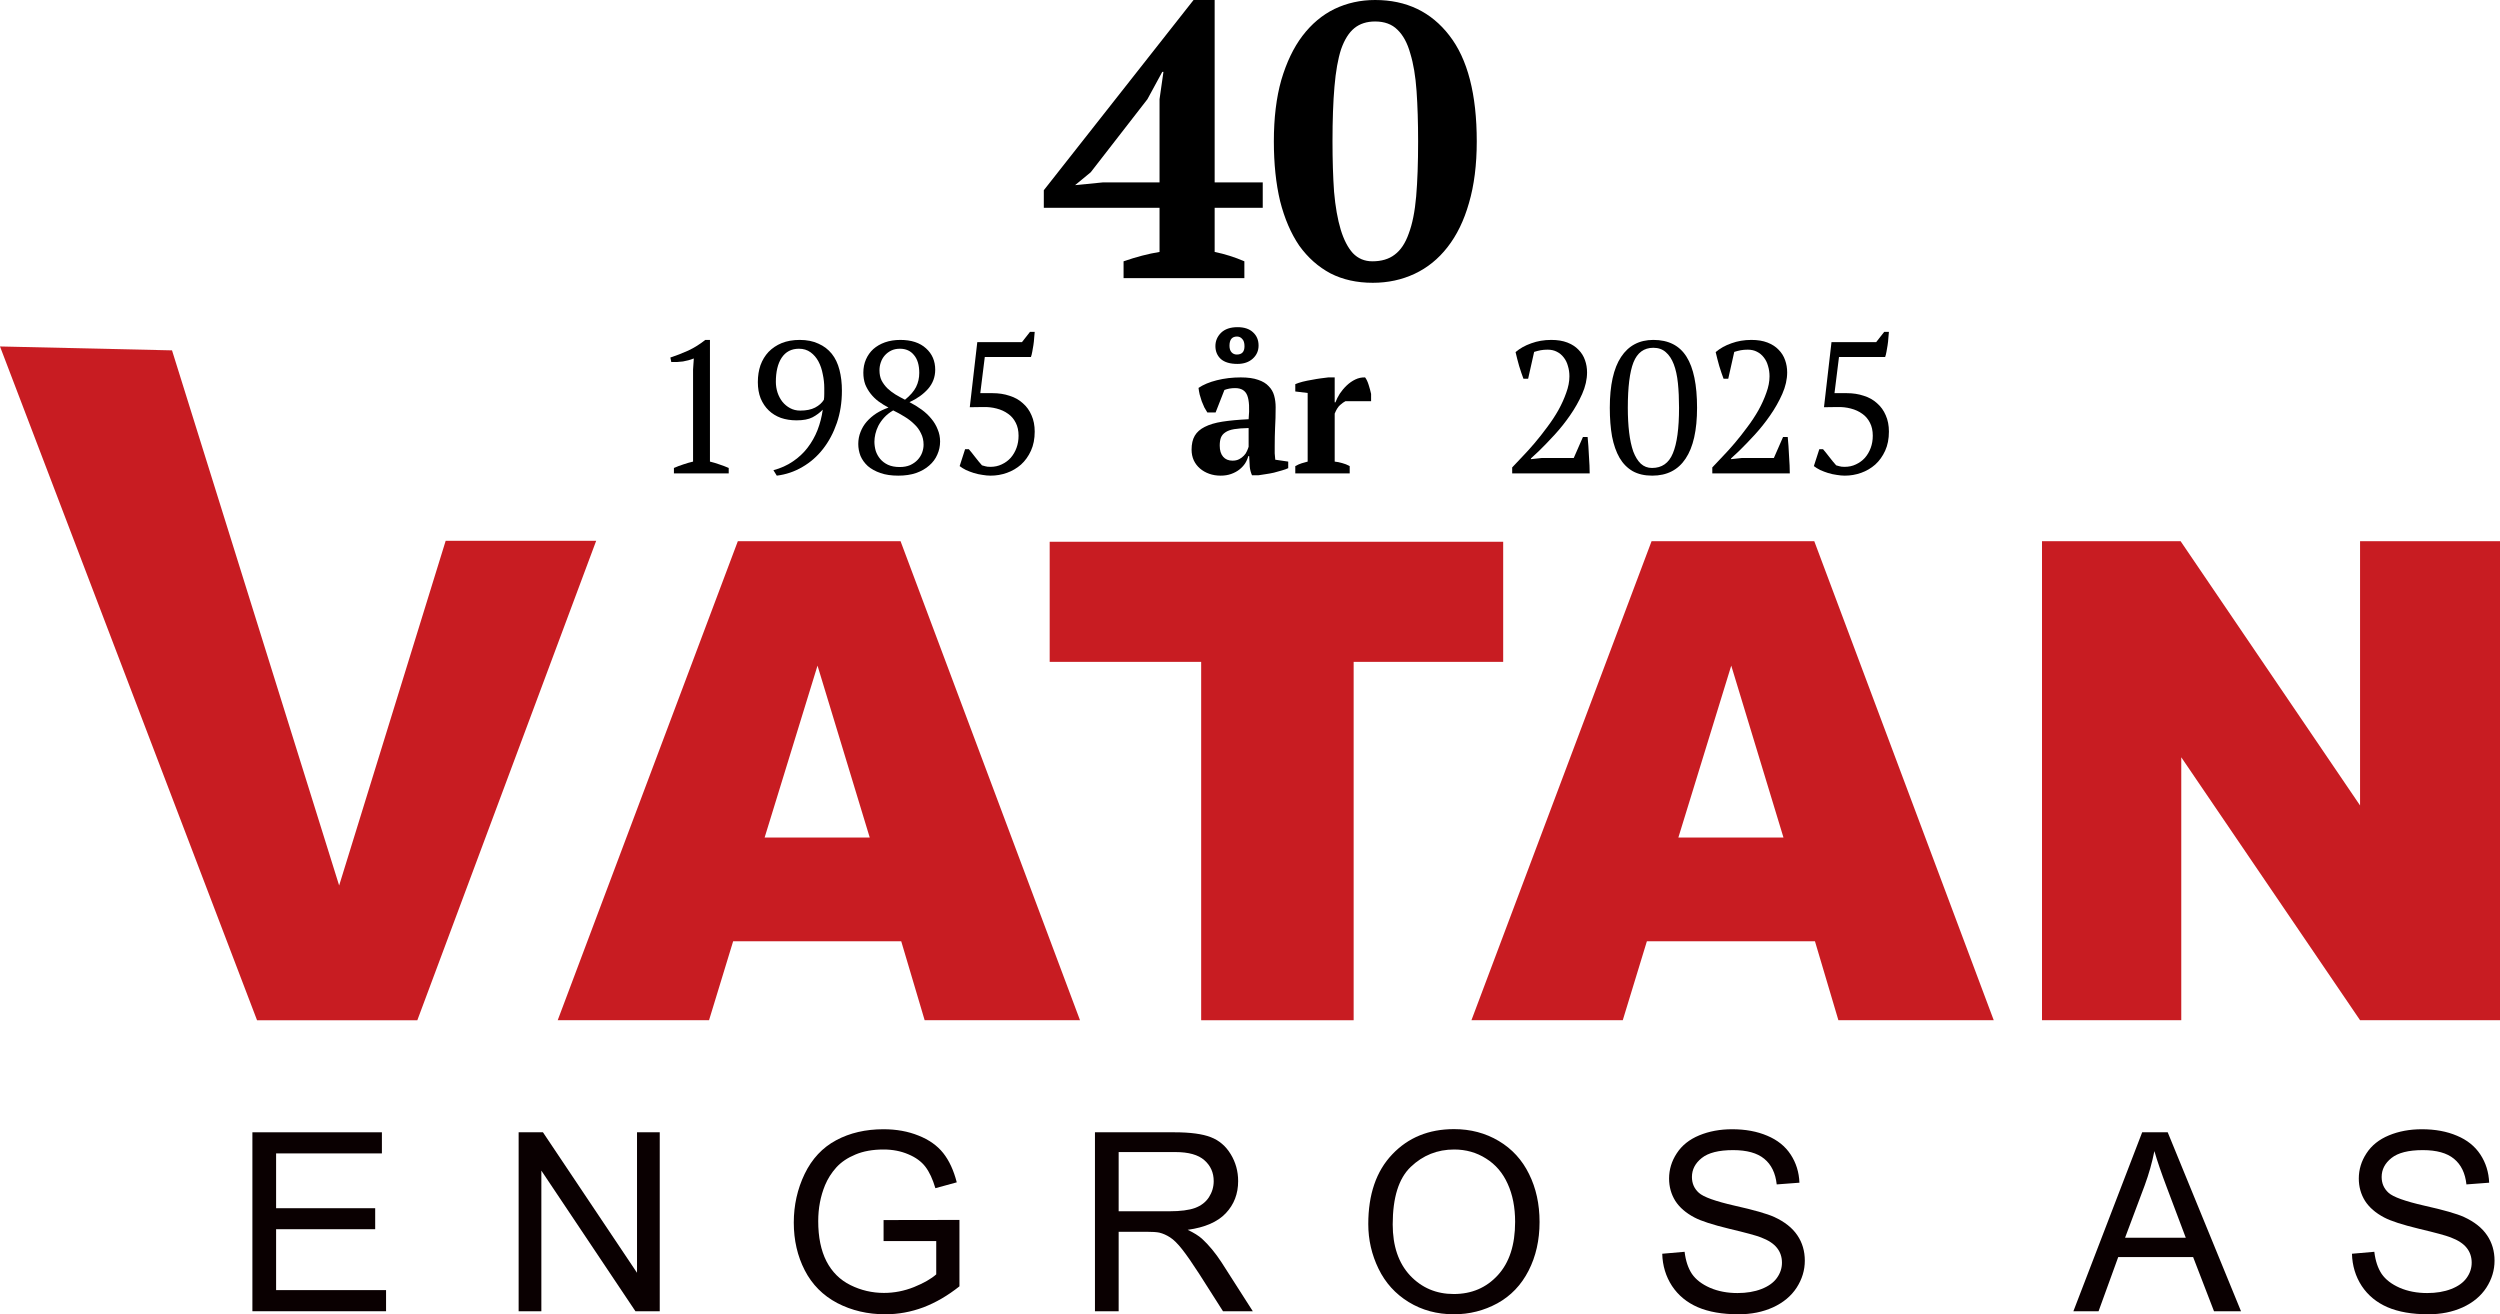
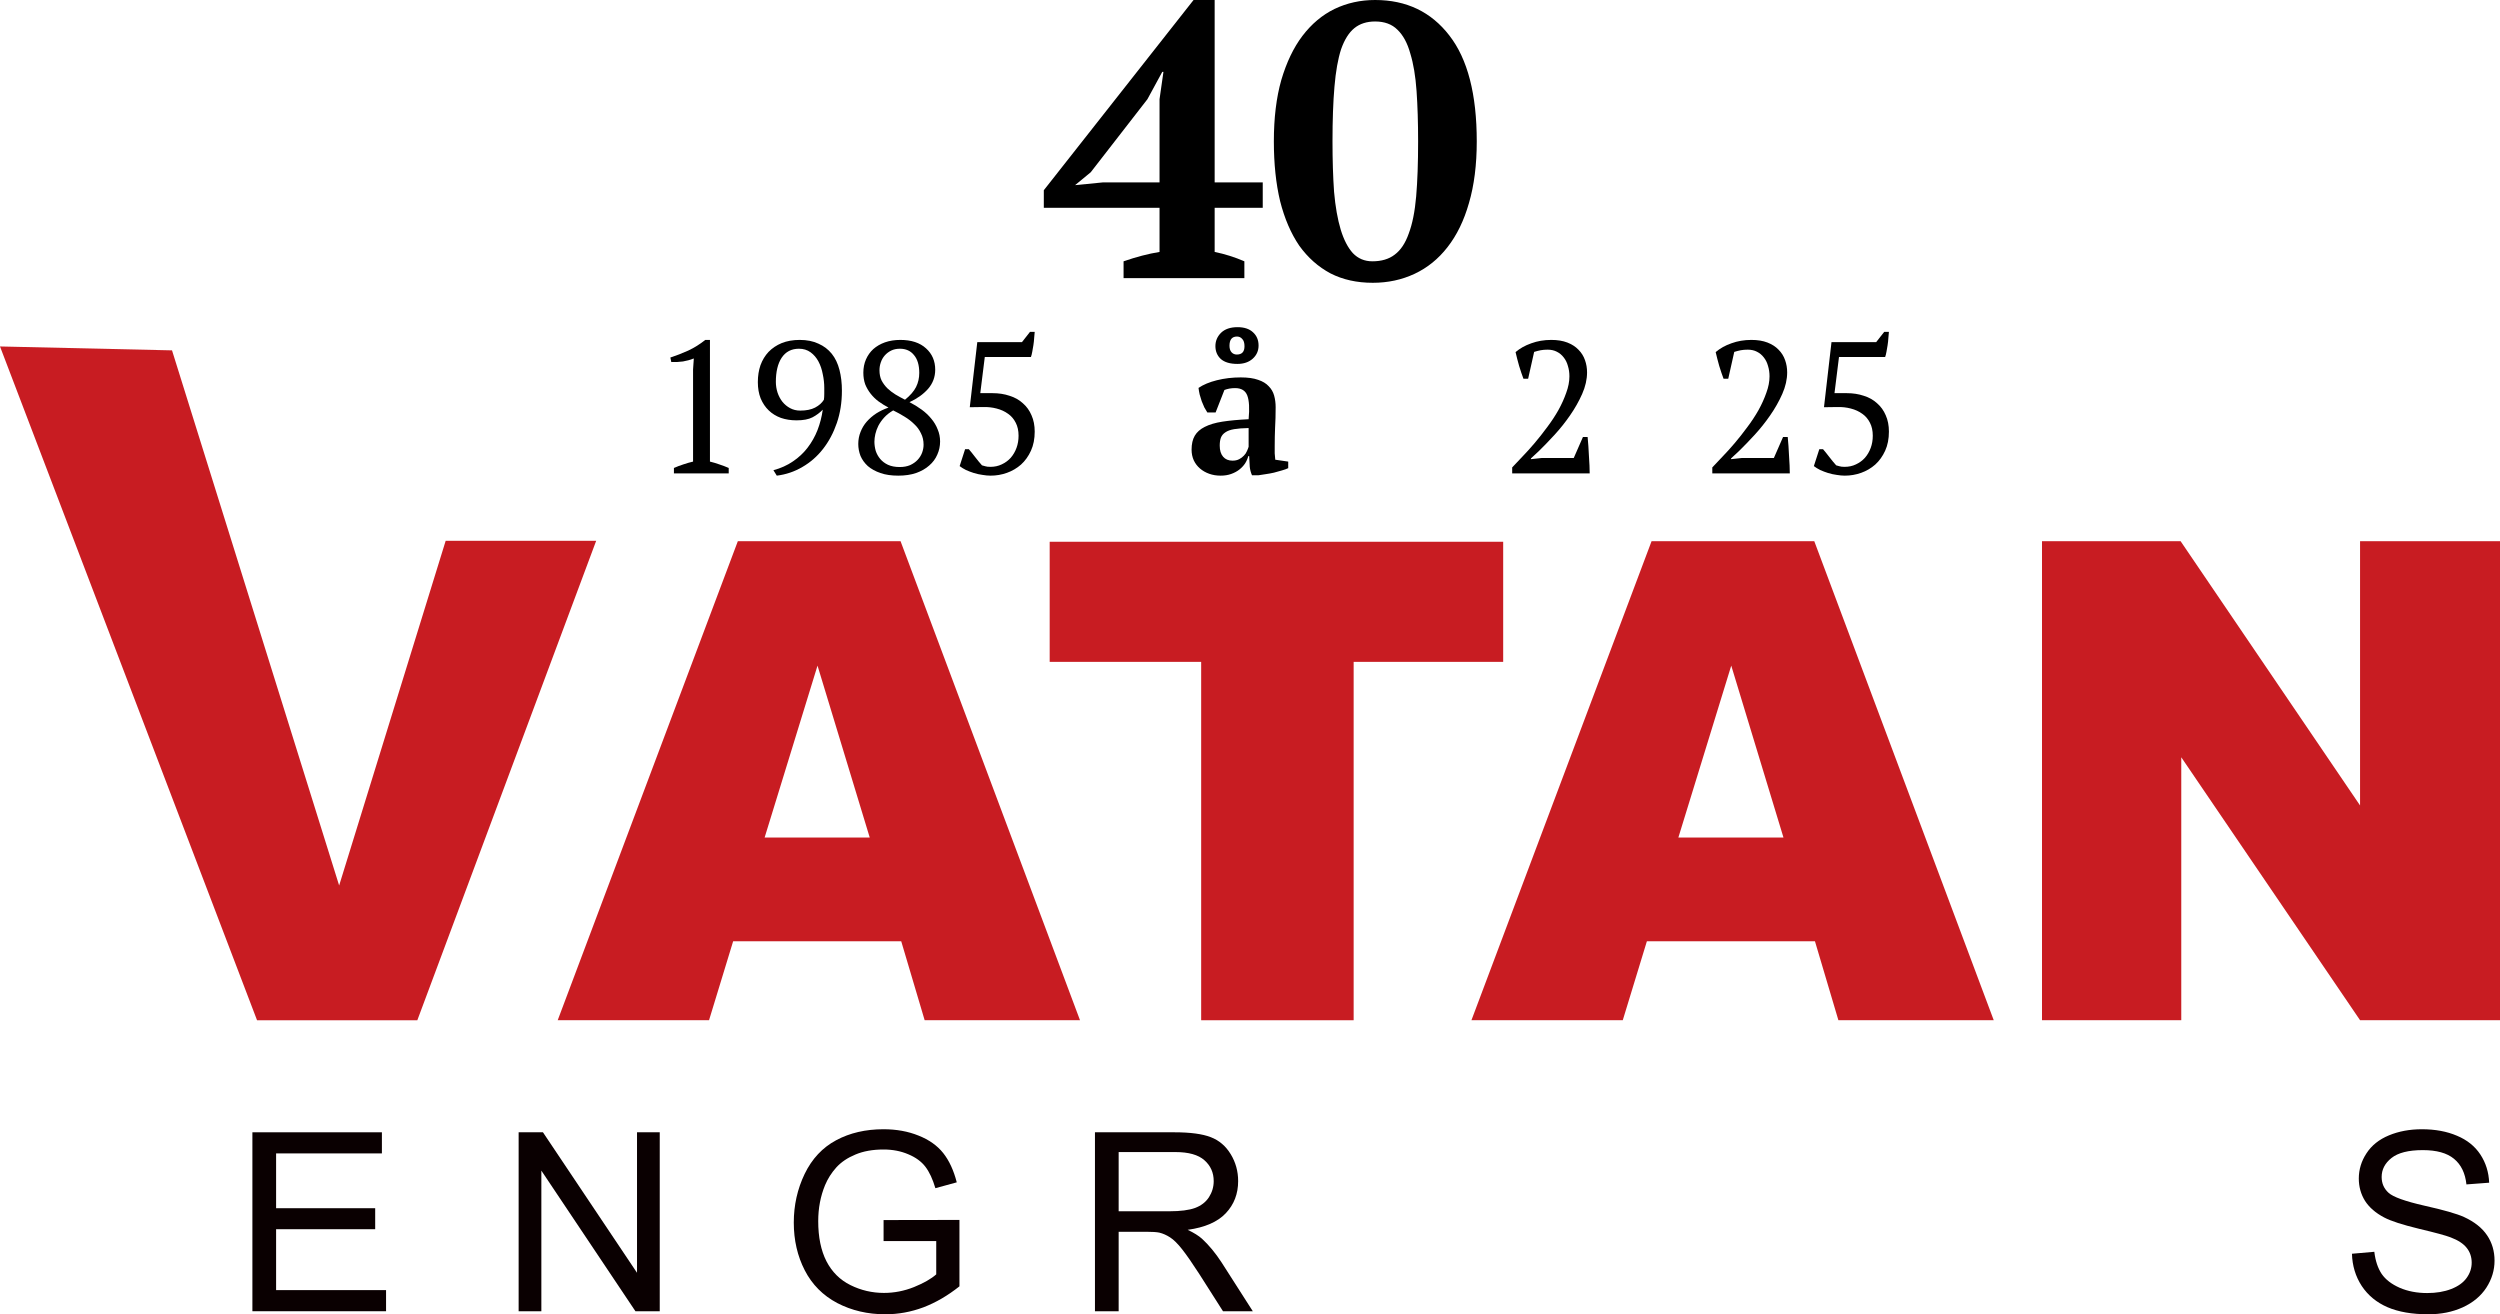
<svg xmlns="http://www.w3.org/2000/svg" width="350" height="184" viewBox="0 0 350 184" fill="none">
  <path d="M35.336 183.573V158.521H53.466V161.477H38.654V169.15H52.526V172.089H38.654V180.616H54.048V183.573H35.336Z" fill="#0A0001" />
  <path d="M72.609 183.573V158.521H76.013L89.182 178.19V158.521H92.364V183.573H88.96L75.79 163.887V183.573H72.609Z" fill="#0A0001" />
  <path d="M123.701 173.747V170.808L134.323 170.79V180.087C132.692 181.385 131.01 182.365 129.277 183.026C127.544 183.675 125.765 184 123.941 184C121.478 184 119.237 183.476 117.219 182.428C115.212 181.368 113.695 179.842 112.669 177.848C111.643 175.854 111.13 173.627 111.13 171.166C111.13 168.728 111.637 166.456 112.652 164.348C113.678 162.229 115.149 160.657 117.065 159.632C118.981 158.606 121.187 158.094 123.684 158.094C125.497 158.094 127.133 158.39 128.593 158.982C130.064 159.563 131.215 160.378 132.048 161.426C132.88 162.474 133.513 163.841 133.946 165.527L130.953 166.347C130.577 165.072 130.109 164.069 129.551 163.34C128.992 162.611 128.194 162.03 127.156 161.597C126.118 161.153 124.967 160.93 123.701 160.93C122.185 160.93 120.873 161.164 119.767 161.631C118.661 162.087 117.766 162.69 117.082 163.442C116.409 164.194 115.885 165.02 115.508 165.92C114.87 167.47 114.551 169.15 114.551 170.961C114.551 173.194 114.933 175.063 115.697 176.566C116.472 178.07 117.595 179.187 119.066 179.916C120.537 180.645 122.099 181.009 123.752 181.009C125.189 181.009 126.592 180.736 127.96 180.189C129.328 179.631 130.366 179.039 131.073 178.412V173.747H123.701Z" fill="#0A0001" />
  <path d="M153.294 183.573V158.521H164.412C166.646 158.521 168.345 158.749 169.508 159.204C170.671 159.649 171.601 160.44 172.296 161.58C172.992 162.719 173.34 163.978 173.34 165.356C173.34 167.134 172.764 168.632 171.612 169.851C170.461 171.07 168.682 171.844 166.276 172.175C167.154 172.596 167.821 173.012 168.277 173.422C169.246 174.311 170.164 175.422 171.031 176.754L175.392 183.573H171.219L167.901 178.361C166.931 176.857 166.133 175.706 165.506 174.909C164.879 174.111 164.315 173.553 163.813 173.234C163.323 172.915 162.821 172.693 162.308 172.568C161.931 172.488 161.316 172.448 160.461 172.448H156.612V183.573H153.294ZM156.612 169.577H163.744C165.261 169.577 166.447 169.423 167.302 169.116C168.157 168.797 168.807 168.296 169.252 167.612C169.697 166.917 169.919 166.165 169.919 165.356C169.919 164.172 169.486 163.197 168.619 162.434C167.764 161.671 166.407 161.289 164.548 161.289H156.612V169.577Z" fill="#0A0001" />
-   <path d="M191.559 171.372C191.559 167.213 192.676 163.961 194.911 161.614C197.146 159.256 200.031 158.077 203.565 158.077C205.88 158.077 207.967 158.629 209.825 159.734C211.684 160.839 213.098 162.383 214.067 164.365C215.048 166.336 215.538 168.575 215.538 171.081C215.538 173.622 215.025 175.894 213.999 177.899C212.972 179.904 211.519 181.425 209.637 182.462C207.756 183.487 205.726 184 203.548 184C201.188 184 199.079 183.43 197.22 182.291C195.361 181.152 193.953 179.597 192.995 177.626C192.037 175.655 191.559 173.57 191.559 171.372ZM194.979 171.423C194.979 174.442 195.789 176.823 197.408 178.566C199.039 180.297 201.08 181.163 203.531 181.163C206.028 181.163 208.081 180.286 209.689 178.532C211.308 176.777 212.117 174.288 212.117 171.064C212.117 169.025 211.769 167.247 211.074 165.732C210.39 164.206 209.381 163.027 208.047 162.195C206.724 161.352 205.236 160.93 203.582 160.93C201.234 160.93 199.21 161.739 197.511 163.357C195.823 164.963 194.979 167.652 194.979 171.423Z" fill="#0A0001" />
-   <path d="M232.714 175.524L235.844 175.251C235.992 176.504 236.334 177.535 236.87 178.344C237.417 179.141 238.261 179.79 239.401 180.292C240.541 180.782 241.824 181.027 243.25 181.027C244.515 181.027 245.633 180.839 246.602 180.463C247.571 180.087 248.289 179.574 248.757 178.925C249.236 178.264 249.475 177.546 249.475 176.772C249.475 175.985 249.247 175.302 248.791 174.721C248.335 174.128 247.582 173.633 246.533 173.234C245.861 172.972 244.373 172.568 242.069 172.021C239.766 171.463 238.153 170.939 237.229 170.449C236.032 169.822 235.137 169.047 234.544 168.125C233.962 167.19 233.671 166.148 233.671 164.997C233.671 163.733 234.031 162.554 234.749 161.46C235.467 160.355 236.516 159.518 237.896 158.948C239.276 158.378 240.809 158.094 242.497 158.094C244.356 158.094 245.992 158.396 247.406 158.999C248.831 159.592 249.926 160.469 250.69 161.631C251.454 162.793 251.864 164.109 251.921 165.578L248.74 165.818C248.569 164.234 247.987 163.038 246.995 162.229C246.015 161.42 244.561 161.016 242.634 161.016C240.627 161.016 239.162 161.386 238.238 162.127C237.326 162.856 236.87 163.739 236.87 164.775C236.87 165.675 237.195 166.416 237.845 166.997C238.483 167.578 240.148 168.176 242.839 168.791C245.541 169.395 247.394 169.925 248.398 170.38C249.857 171.053 250.935 171.907 251.63 172.944C252.326 173.969 252.674 175.154 252.674 176.498C252.674 177.831 252.292 179.09 251.528 180.275C250.764 181.448 249.663 182.365 248.227 183.026C246.801 183.675 245.194 184 243.403 184C241.134 184 239.23 183.67 237.691 183.009C236.163 182.348 234.96 181.357 234.082 180.035C233.215 178.703 232.759 177.199 232.714 175.524Z" fill="#0A0001" />
-   <path d="M290.275 183.573L299.904 158.521H303.479L313.741 183.573H309.961L307.036 175.985H296.552L293.798 183.573H290.275ZM297.509 173.285H306.01L303.393 166.347C302.595 164.24 302.002 162.508 301.614 161.153C301.295 162.759 300.845 164.354 300.263 165.937L297.509 173.285Z" fill="#0A0001" />
  <path d="M329.275 175.524L332.405 175.251C332.553 176.504 332.895 177.535 333.431 178.344C333.978 179.141 334.822 179.79 335.962 180.292C337.102 180.782 338.385 181.027 339.81 181.027C341.076 181.027 342.194 180.839 343.163 180.463C344.132 180.087 344.85 179.574 345.318 178.925C345.797 178.264 346.036 177.546 346.036 176.772C346.036 175.985 345.808 175.302 345.352 174.721C344.896 174.128 344.143 173.633 343.094 173.234C342.422 172.972 340.934 172.568 338.63 172.021C336.327 171.463 334.714 170.939 333.79 170.449C332.593 169.822 331.698 169.047 331.105 168.125C330.523 167.19 330.232 166.148 330.232 164.997C330.232 163.733 330.592 162.554 331.31 161.46C332.028 160.355 333.077 159.518 334.457 158.948C335.837 158.378 337.37 158.094 339.058 158.094C340.917 158.094 342.553 158.396 343.967 158.999C345.392 159.592 346.487 160.469 347.251 161.631C348.015 162.793 348.425 164.109 348.482 165.578L345.301 165.818C345.13 164.234 344.548 163.038 343.556 162.229C342.576 161.42 341.122 161.016 339.195 161.016C337.188 161.016 335.723 161.386 334.799 162.127C333.887 162.856 333.431 163.739 333.431 164.775C333.431 165.675 333.756 166.416 334.406 166.997C335.044 167.578 336.709 168.176 339.4 168.791C342.102 169.395 343.955 169.925 344.959 170.38C346.418 171.053 347.496 171.907 348.191 172.944C348.887 173.969 349.235 175.154 349.235 176.498C349.235 177.831 348.853 179.09 348.089 180.275C347.325 181.448 346.224 182.365 344.788 183.026C343.362 183.675 341.755 184 339.964 184C337.695 184 335.791 183.67 334.252 183.009C332.724 182.348 331.521 181.357 330.643 180.035C329.776 178.703 329.32 177.199 329.275 175.524Z" fill="#0A0001" />
  <path d="M174.212 38.935H157.3V36.583C159.088 35.964 160.766 35.526 162.335 35.271V29.092H146.134V26.631L167.097 0H170.052V25.537H176.784V29.092H170.052V35.271C171.475 35.563 172.862 36 174.212 36.583V38.935ZM162.335 13.89L162.882 10.062H162.718L160.638 13.89L152.702 24.116L150.513 25.92L154.399 25.537H162.335V13.89Z" fill="black" />
  <path d="M178.34 19.796C178.34 16.514 178.687 13.653 179.38 11.21C180.11 8.731 181.095 6.671 182.336 5.031C183.613 3.354 185.109 2.096 186.824 1.258C188.575 0.419 190.473 0 192.516 0C196.895 0 200.361 1.659 202.915 4.976C205.469 8.257 206.746 13.197 206.746 19.796C206.746 23.076 206.381 25.956 205.652 28.436C204.958 30.878 203.955 32.938 202.641 34.615C201.364 36.255 199.832 37.495 198.044 38.333C196.256 39.172 194.304 39.591 192.188 39.591C189.962 39.591 187.991 39.153 186.277 38.279C184.562 37.367 183.102 36.073 181.898 34.396C180.73 32.683 179.836 30.605 179.216 28.162C178.632 25.72 178.34 22.931 178.34 19.796ZM186.55 19.796C186.55 22.42 186.623 24.772 186.769 26.85C186.952 28.928 187.262 30.696 187.7 32.154C188.137 33.576 188.703 34.669 189.396 35.435C190.126 36.2 191.038 36.583 192.133 36.583C193.41 36.583 194.45 36.273 195.253 35.654C196.092 35.034 196.749 34.05 197.223 32.701C197.734 31.352 198.08 29.62 198.263 27.506C198.445 25.391 198.536 22.821 198.536 19.796C198.536 17.171 198.464 14.819 198.318 12.741C198.172 10.663 197.88 8.913 197.442 7.492C197.04 6.033 196.438 4.922 195.636 4.156C194.869 3.39 193.83 3.008 192.516 3.008C191.348 3.008 190.381 3.317 189.615 3.937C188.849 4.557 188.229 5.541 187.754 6.89C187.316 8.239 187.006 9.989 186.824 12.14C186.641 14.254 186.55 16.806 186.55 19.796Z" fill="black" />
  <path d="M178.459 62.471C178.459 62.855 178.459 63.188 178.459 63.468C178.477 63.748 178.503 64.045 178.538 64.36L180.351 64.623V65.542C180.141 65.647 179.852 65.751 179.484 65.856C179.133 65.962 178.757 66.067 178.354 66.171C177.969 66.259 177.583 66.329 177.198 66.382C176.813 66.451 176.471 66.504 176.174 66.539H175.28C175.105 66.136 175 65.734 174.965 65.332C174.93 64.929 174.904 64.439 174.886 63.862H174.755C174.667 64.212 174.518 64.553 174.308 64.885C174.098 65.2 173.827 65.489 173.494 65.751C173.179 65.996 172.802 66.198 172.364 66.355C171.926 66.513 171.436 66.591 170.893 66.591C170.315 66.591 169.781 66.504 169.29 66.329C168.8 66.154 168.371 65.909 168.003 65.594C167.635 65.279 167.346 64.903 167.136 64.465C166.926 64.01 166.821 63.503 166.821 62.943C166.821 62.156 166.97 61.508 167.268 61.001C167.565 60.493 168.029 60.082 168.66 59.767C169.308 59.434 170.131 59.19 171.129 59.032C172.145 58.874 173.371 58.761 174.807 58.691C174.948 57.186 174.886 56.084 174.624 55.383C174.361 54.684 173.792 54.334 172.916 54.334C172.373 54.334 171.874 54.421 171.418 54.596L170.184 57.746H169.028C168.888 57.536 168.748 57.3 168.607 57.037C168.485 56.757 168.362 56.468 168.24 56.171C168.135 55.856 168.038 55.541 167.951 55.226C167.881 54.911 167.828 54.605 167.793 54.307C168.459 53.852 169.317 53.494 170.368 53.231C171.418 52.969 172.531 52.837 173.704 52.837C174.702 52.837 175.517 52.951 176.147 53.179C176.778 53.389 177.268 53.686 177.618 54.071C177.986 54.439 178.24 54.876 178.38 55.383C178.52 55.891 178.591 56.434 178.591 57.011C178.591 58.061 178.564 59.014 178.512 59.872C178.477 60.712 178.459 61.578 178.459 62.471ZM172.548 64.492C172.916 64.492 173.231 64.422 173.494 64.282C173.757 64.142 173.976 63.975 174.151 63.783C174.343 63.59 174.483 63.38 174.571 63.153C174.676 62.925 174.755 62.724 174.807 62.549V59.925C173.984 59.942 173.31 59.994 172.785 60.082C172.259 60.169 171.848 60.318 171.55 60.528C171.252 60.721 171.042 60.974 170.919 61.289C170.814 61.587 170.762 61.954 170.762 62.392C170.762 63.057 170.919 63.573 171.235 63.94C171.55 64.308 171.988 64.492 172.548 64.492ZM170.157 48.454C170.157 47.737 170.42 47.115 170.946 46.59C171.488 46.065 172.259 45.803 173.257 45.803C174.186 45.803 174.904 46.039 175.412 46.512C175.937 46.984 176.2 47.605 176.2 48.375C176.2 49.11 175.928 49.723 175.385 50.213C174.842 50.703 174.124 50.948 173.231 50.948C172.215 50.948 171.445 50.72 170.919 50.265C170.411 49.793 170.157 49.189 170.157 48.454ZM172.128 48.401C172.128 48.804 172.224 49.11 172.417 49.32C172.609 49.53 172.855 49.635 173.152 49.635C173.87 49.635 174.229 49.25 174.229 48.48C174.229 48.008 174.124 47.667 173.914 47.457C173.722 47.229 173.476 47.115 173.179 47.115C172.478 47.115 172.128 47.544 172.128 48.401Z" fill="black" />
-   <path d="M188.354 56.171C188.144 56.276 187.899 56.451 187.618 56.696C187.338 56.941 187.084 57.343 186.857 57.903V64.623C187.207 64.658 187.557 64.728 187.907 64.833C188.258 64.92 188.608 65.06 188.958 65.253V66.276H181.34V65.253C181.655 65.078 181.953 64.947 182.233 64.859C182.513 64.772 182.793 64.693 183.073 64.623V55.016L181.34 54.806V53.782C181.62 53.66 181.961 53.546 182.364 53.441C182.785 53.336 183.214 53.249 183.651 53.179C184.089 53.091 184.51 53.021 184.912 52.969C185.333 52.916 185.683 52.873 185.963 52.837H186.857V56.328H186.962C187.102 55.944 187.303 55.541 187.566 55.121C187.846 54.701 188.17 54.316 188.538 53.966C188.906 53.616 189.309 53.336 189.746 53.126C190.184 52.916 190.64 52.82 191.113 52.837C191.305 53.082 191.472 53.432 191.612 53.887C191.752 54.325 191.866 54.745 191.953 55.147V56.171H188.354Z" fill="black" />
  <path d="M129.451 142.827H151.199L126.077 75.767H103.297L78.08 142.827H99.266L102.641 131.775H126.17L129.451 142.827ZM107.046 117.258L114.452 93.188L121.764 117.258H107.046Z" fill="#C81C22" />
  <path d="M257.374 142.827H279.122L253.999 75.767H231.22L206.003 142.827H227.189L230.564 131.775H254.093L257.374 142.827ZM234.969 117.258L242.375 93.188L249.687 117.258H234.969ZM285.88 142.827H305.378V106.019L330.408 142.827H350V75.767H330.408V112.763L305.285 75.767H285.88V142.827Z" fill="#C81C22" />
  <path d="M58.426 142.834H35.986L0 48.504L24.082 49.051L47.48 123.968L62.395 75.709H83.466L58.426 142.834Z" fill="#C81C22" />
  <path d="M189.51 142.834H168.164V92.661H146.955V75.846H210.445V92.661H189.51V142.834Z" fill="#C81C22" />
  <path d="M102.02 66.276H94.349V65.515C94.787 65.323 95.225 65.157 95.663 65.017C96.118 64.859 96.573 64.728 97.029 64.623V51.735L97.134 50.186C96.644 50.379 96.136 50.519 95.61 50.606C95.085 50.676 94.542 50.703 93.981 50.685L93.85 50.055C94.656 49.793 95.488 49.469 96.346 49.084C97.204 48.681 98.001 48.183 98.737 47.588H99.393V64.623C99.831 64.728 100.269 64.859 100.707 65.017C101.145 65.157 101.583 65.323 102.02 65.515V66.276Z" fill="black" />
  <path d="M106.098 53.494C106.098 52.636 106.22 51.849 106.466 51.131C106.728 50.414 107.105 49.793 107.595 49.268C108.103 48.743 108.716 48.331 109.434 48.034C110.17 47.737 111.011 47.588 111.956 47.588C112.972 47.588 113.848 47.763 114.583 48.113C115.337 48.445 115.958 48.918 116.449 49.53C116.939 50.143 117.298 50.895 117.526 51.788C117.754 52.663 117.867 53.634 117.867 54.701C117.867 56.328 117.631 57.833 117.158 59.216C116.685 60.598 116.037 61.814 115.214 62.864C114.408 63.897 113.445 64.737 112.324 65.384C111.221 66.031 110.03 66.434 108.751 66.591L108.278 65.83C109.312 65.55 110.222 65.139 111.011 64.597C111.816 64.054 112.499 63.416 113.06 62.681C113.638 61.928 114.102 61.106 114.452 60.213C114.802 59.303 115.048 58.35 115.188 57.352C114.785 57.772 114.303 58.131 113.743 58.428C113.2 58.708 112.456 58.848 111.51 58.848C110.722 58.848 109.995 58.734 109.329 58.507C108.664 58.262 108.094 57.912 107.622 57.457C107.149 57.002 106.772 56.442 106.492 55.777C106.229 55.112 106.098 54.351 106.098 53.494ZM108.62 53.467C108.62 53.975 108.699 54.474 108.856 54.964C109.014 55.436 109.242 55.865 109.539 56.25C109.837 56.617 110.196 56.915 110.617 57.142C111.037 57.37 111.51 57.483 112.035 57.483C112.876 57.483 113.568 57.343 114.111 57.063C114.671 56.766 115.083 56.398 115.345 55.961C115.38 55.733 115.398 55.453 115.398 55.121C115.398 54.771 115.398 54.5 115.398 54.307C115.398 53.677 115.328 53.039 115.188 52.391C115.065 51.726 114.864 51.131 114.583 50.606C114.303 50.081 113.935 49.653 113.48 49.32C113.025 48.988 112.482 48.822 111.851 48.822C110.8 48.822 109.995 49.242 109.434 50.081C108.891 50.904 108.62 52.032 108.62 53.467Z" fill="black" />
  <path d="M120.158 62.156C120.158 61.561 120.263 61.001 120.474 60.476C120.684 59.933 120.973 59.452 121.341 59.032C121.726 58.594 122.173 58.21 122.68 57.877C123.206 57.545 123.775 57.273 124.388 57.063C123.898 56.801 123.434 56.512 122.996 56.197C122.575 55.882 122.208 55.523 121.892 55.121C121.577 54.719 121.323 54.281 121.13 53.809C120.955 53.319 120.868 52.776 120.868 52.181C120.868 51.499 120.99 50.878 121.235 50.318C121.481 49.758 121.822 49.276 122.26 48.874C122.715 48.471 123.258 48.157 123.889 47.929C124.537 47.702 125.255 47.588 126.043 47.588C127.584 47.588 128.784 47.982 129.642 48.769C130.501 49.539 130.93 50.536 130.93 51.761C130.93 52.776 130.597 53.669 129.931 54.439C129.266 55.191 128.399 55.812 127.33 56.302C127.943 56.617 128.513 56.967 129.038 57.352C129.564 57.737 130.01 58.157 130.378 58.612C130.763 59.067 131.061 59.566 131.271 60.108C131.499 60.633 131.613 61.202 131.613 61.814C131.613 62.462 131.481 63.074 131.219 63.652C130.973 64.229 130.597 64.737 130.089 65.174C129.599 65.612 128.986 65.962 128.25 66.224C127.532 66.469 126.7 66.591 125.754 66.591C124.791 66.591 123.959 66.469 123.258 66.224C122.558 65.979 121.971 65.655 121.498 65.253C121.043 64.833 120.701 64.36 120.474 63.835C120.263 63.293 120.158 62.733 120.158 62.156ZM129.301 62.261C129.301 61.666 129.178 61.132 128.933 60.659C128.705 60.169 128.39 59.741 127.987 59.373C127.602 58.988 127.147 58.638 126.621 58.323C126.113 58.008 125.588 57.72 125.045 57.457C124.537 57.755 124.117 58.087 123.784 58.455C123.451 58.822 123.18 59.207 122.969 59.609C122.777 59.994 122.637 60.379 122.549 60.764C122.461 61.149 122.418 61.508 122.418 61.841C122.418 62.261 122.479 62.689 122.602 63.127C122.742 63.547 122.952 63.923 123.232 64.255C123.512 64.588 123.871 64.859 124.309 65.069C124.765 65.279 125.316 65.384 125.964 65.384C126.507 65.384 126.989 65.297 127.409 65.122C127.83 64.929 128.18 64.684 128.46 64.387C128.74 64.089 128.951 63.757 129.091 63.389C129.231 63.004 129.301 62.628 129.301 62.261ZM123.127 51.84C123.127 52.383 123.223 52.855 123.416 53.257C123.626 53.66 123.898 54.027 124.23 54.36C124.563 54.675 124.94 54.964 125.36 55.226C125.798 55.489 126.245 55.733 126.7 55.961C127.436 55.366 127.952 54.771 128.25 54.176C128.548 53.581 128.697 52.925 128.697 52.208C128.697 51.123 128.451 50.291 127.961 49.714C127.488 49.119 126.831 48.822 125.991 48.822C125.518 48.822 125.106 48.909 124.756 49.084C124.406 49.259 124.108 49.486 123.863 49.766C123.617 50.046 123.434 50.37 123.311 50.738C123.188 51.088 123.127 51.455 123.127 51.84Z" fill="black" />
  <path d="M144.202 46.459H144.859C144.841 46.722 144.815 47.019 144.78 47.352C144.762 47.667 144.727 47.99 144.675 48.323C144.622 48.638 144.57 48.944 144.517 49.242C144.465 49.539 144.403 49.784 144.333 49.976H137.871L137.24 55.042H138.948C139.823 55.042 140.62 55.165 141.338 55.41C142.074 55.637 142.696 55.987 143.204 56.46C143.729 56.915 144.132 57.475 144.412 58.14C144.71 58.804 144.859 59.566 144.859 60.423C144.859 61.438 144.684 62.331 144.333 63.1C143.983 63.87 143.519 64.518 142.941 65.043C142.363 65.55 141.706 65.935 140.971 66.198C140.235 66.46 139.473 66.591 138.685 66.591C138.335 66.591 137.958 66.556 137.555 66.487C137.153 66.434 136.75 66.347 136.347 66.224C135.962 66.102 135.594 65.962 135.243 65.804C134.893 65.629 134.595 65.445 134.35 65.253L135.112 62.891H135.638C135.743 63.013 135.874 63.17 136.032 63.363C136.189 63.555 136.347 63.757 136.504 63.967C136.68 64.177 136.846 64.387 137.004 64.597C137.179 64.807 137.336 64.99 137.477 65.148C137.652 65.183 137.809 65.227 137.949 65.279C138.107 65.332 138.343 65.358 138.659 65.358C139.237 65.358 139.762 65.244 140.235 65.017C140.725 64.789 141.146 64.483 141.496 64.098C141.846 63.695 142.118 63.232 142.31 62.707C142.503 62.182 142.599 61.613 142.599 61.001C142.599 60.301 142.468 59.697 142.205 59.19C141.943 58.664 141.584 58.245 141.128 57.93C140.673 57.597 140.139 57.352 139.526 57.195C138.93 57.037 138.3 56.967 137.634 56.985L135.769 57.011L136.82 47.903H143.072L144.202 46.459Z" fill="black" />
  <path d="M213.939 53.021H213.282C213.089 52.514 212.888 51.919 212.678 51.236C212.485 50.554 212.319 49.906 212.178 49.294C212.791 48.769 213.527 48.358 214.385 48.06C215.243 47.745 216.172 47.588 217.17 47.588C218.046 47.588 218.799 47.71 219.429 47.955C220.06 48.2 220.577 48.533 220.979 48.953C221.4 49.373 221.706 49.863 221.899 50.423C222.092 50.965 222.188 51.534 222.188 52.129C222.188 53.109 221.96 54.115 221.505 55.147C221.049 56.18 220.48 57.186 219.797 58.166C219.132 59.128 218.405 60.038 217.617 60.896C216.828 61.753 216.102 62.505 215.436 63.153L214.333 64.177V64.282L215.804 64.124H220.323L221.61 61.184H222.267C222.302 61.569 222.337 61.989 222.372 62.444C222.407 62.899 222.433 63.363 222.451 63.835C222.486 64.29 222.512 64.737 222.529 65.174C222.547 65.594 222.556 65.962 222.556 66.276H211.706V65.437C212.091 65.034 212.555 64.544 213.098 63.967C213.658 63.389 214.236 62.751 214.832 62.05C215.427 61.351 216.014 60.607 216.592 59.819C217.188 59.032 217.713 58.236 218.168 57.431C218.624 56.608 218.991 55.795 219.272 54.99C219.569 54.185 219.718 53.415 219.718 52.68C219.718 52.172 219.648 51.691 219.508 51.236C219.386 50.781 219.193 50.388 218.93 50.055C218.667 49.705 218.343 49.434 217.958 49.242C217.59 49.049 217.161 48.953 216.671 48.953C216.303 48.953 215.979 48.979 215.699 49.032C215.419 49.084 215.112 49.163 214.779 49.268L213.939 53.021Z" fill="black" />
-   <path d="M225.372 57.09C225.372 53.94 225.897 51.569 226.948 49.976C227.999 48.384 229.505 47.588 231.467 47.588C233.586 47.588 235.136 48.375 236.117 49.95C237.098 51.508 237.588 53.887 237.588 57.09C237.588 60.239 237.054 62.611 235.986 64.203C234.935 65.795 233.376 66.591 231.309 66.591C230.241 66.591 229.33 66.382 228.577 65.962C227.824 65.524 227.211 64.903 226.738 64.098C226.265 63.276 225.915 62.278 225.687 61.106C225.477 59.933 225.372 58.594 225.372 57.09ZM227.894 57.09C227.894 58.35 227.955 59.496 228.078 60.528C228.201 61.561 228.393 62.453 228.656 63.206C228.936 63.94 229.286 64.509 229.707 64.912C230.145 65.314 230.67 65.515 231.283 65.515C232.667 65.515 233.639 64.833 234.199 63.468C234.777 62.103 235.066 59.977 235.066 57.09C235.066 55.83 235.014 54.684 234.909 53.651C234.803 52.619 234.611 51.735 234.331 51C234.05 50.265 233.674 49.696 233.201 49.294C232.746 48.892 232.168 48.69 231.467 48.69C230.153 48.69 229.225 49.373 228.682 50.738C228.157 52.085 227.894 54.202 227.894 57.09Z" fill="black" />
  <path d="M241.955 53.021H241.298C241.105 52.514 240.904 51.919 240.694 51.236C240.501 50.554 240.335 49.906 240.194 49.294C240.807 48.769 241.543 48.358 242.401 48.06C243.259 47.745 244.188 47.588 245.186 47.588C246.062 47.588 246.815 47.71 247.445 47.955C248.076 48.2 248.592 48.533 248.995 48.953C249.416 49.373 249.722 49.863 249.915 50.423C250.107 50.965 250.204 51.534 250.204 52.129C250.204 53.109 249.976 54.115 249.521 55.147C249.065 56.18 248.496 57.186 247.813 58.166C247.148 59.128 246.421 60.038 245.633 60.896C244.844 61.753 244.118 62.505 243.452 63.153L242.349 64.177V64.282L243.82 64.124H248.339L249.626 61.184H250.283C250.318 61.569 250.353 61.989 250.388 62.444C250.423 62.899 250.449 63.363 250.467 63.835C250.502 64.29 250.528 64.737 250.545 65.174C250.563 65.594 250.572 65.962 250.572 66.276H239.722V65.437C240.107 65.034 240.571 64.544 241.114 63.967C241.674 63.389 242.252 62.751 242.848 62.05C243.443 61.351 244.03 60.607 244.608 59.819C245.203 59.032 245.729 58.236 246.184 57.431C246.64 56.608 247.007 55.795 247.288 54.99C247.585 54.185 247.734 53.415 247.734 52.68C247.734 52.172 247.664 51.691 247.524 51.236C247.402 50.781 247.209 50.388 246.946 50.055C246.683 49.705 246.359 49.434 245.974 49.242C245.606 49.049 245.177 48.953 244.687 48.953C244.319 48.953 243.995 48.979 243.715 49.032C243.435 49.084 243.128 49.163 242.795 49.268L241.955 53.021Z" fill="black" />
  <path d="M263.791 46.459H264.448C264.431 46.722 264.404 47.019 264.369 47.352C264.352 47.667 264.317 47.99 264.264 48.323C264.212 48.638 264.159 48.944 264.107 49.242C264.054 49.539 263.993 49.784 263.923 49.976H257.46L256.829 55.042H258.537C259.413 55.042 260.21 55.165 260.928 55.41C261.663 55.637 262.285 55.987 262.793 56.46C263.319 56.915 263.721 57.475 264.002 58.14C264.299 58.804 264.448 59.566 264.448 60.423C264.448 61.438 264.273 62.331 263.923 63.1C263.572 63.87 263.108 64.518 262.53 65.043C261.952 65.55 261.296 65.935 260.56 66.198C259.824 66.46 259.063 66.591 258.274 66.591C257.924 66.591 257.548 66.556 257.145 66.487C256.742 66.434 256.339 66.347 255.936 66.224C255.551 66.102 255.183 65.962 254.833 65.804C254.483 65.629 254.185 65.445 253.94 65.253L254.702 62.891H255.227C255.332 63.013 255.463 63.17 255.621 63.363C255.779 63.555 255.936 63.757 256.094 63.967C256.269 64.177 256.435 64.387 256.593 64.597C256.768 64.807 256.926 64.99 257.066 65.148C257.241 65.183 257.399 65.227 257.539 65.279C257.696 65.332 257.933 65.358 258.248 65.358C258.826 65.358 259.352 65.244 259.824 65.017C260.315 64.789 260.735 64.483 261.085 64.098C261.436 63.695 261.707 63.232 261.9 62.707C262.093 62.182 262.189 61.613 262.189 61.001C262.189 60.301 262.058 59.697 261.795 59.19C261.532 58.664 261.173 58.245 260.718 57.93C260.262 57.597 259.728 57.352 259.115 57.195C258.52 57.037 257.889 56.967 257.224 56.985L255.358 57.011L256.409 47.903H262.662L263.791 46.459Z" fill="black" />
</svg>